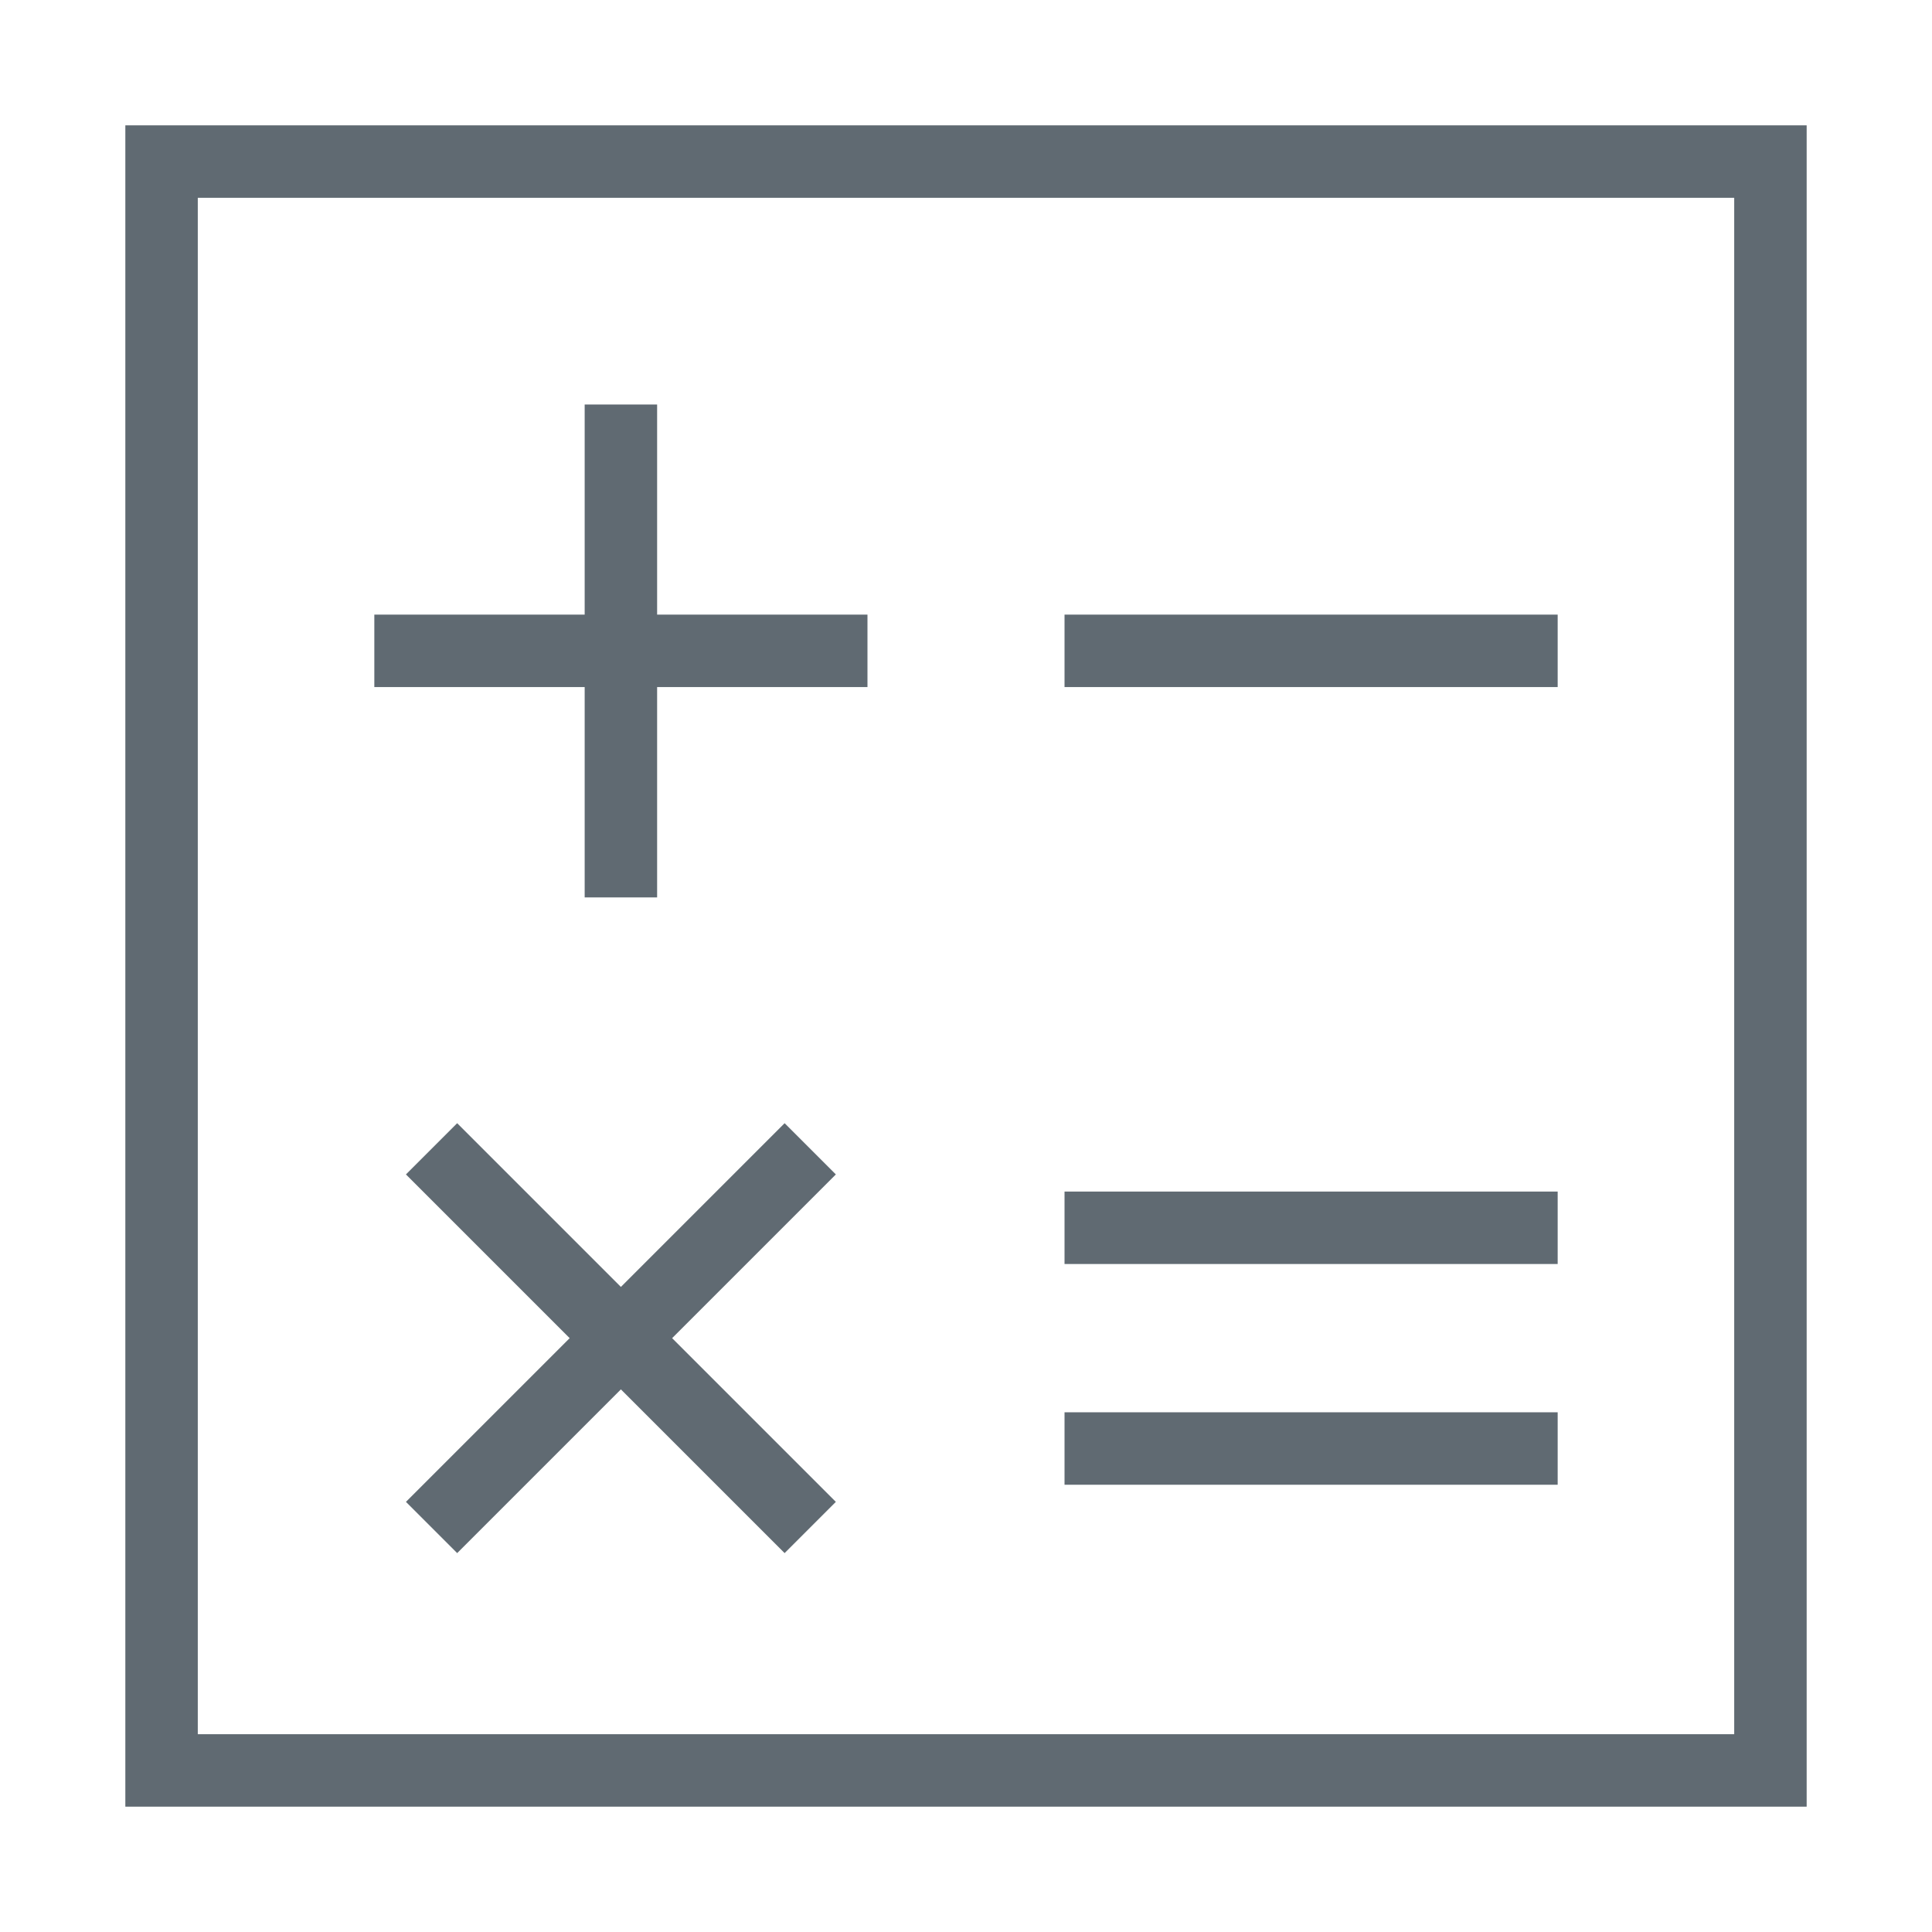
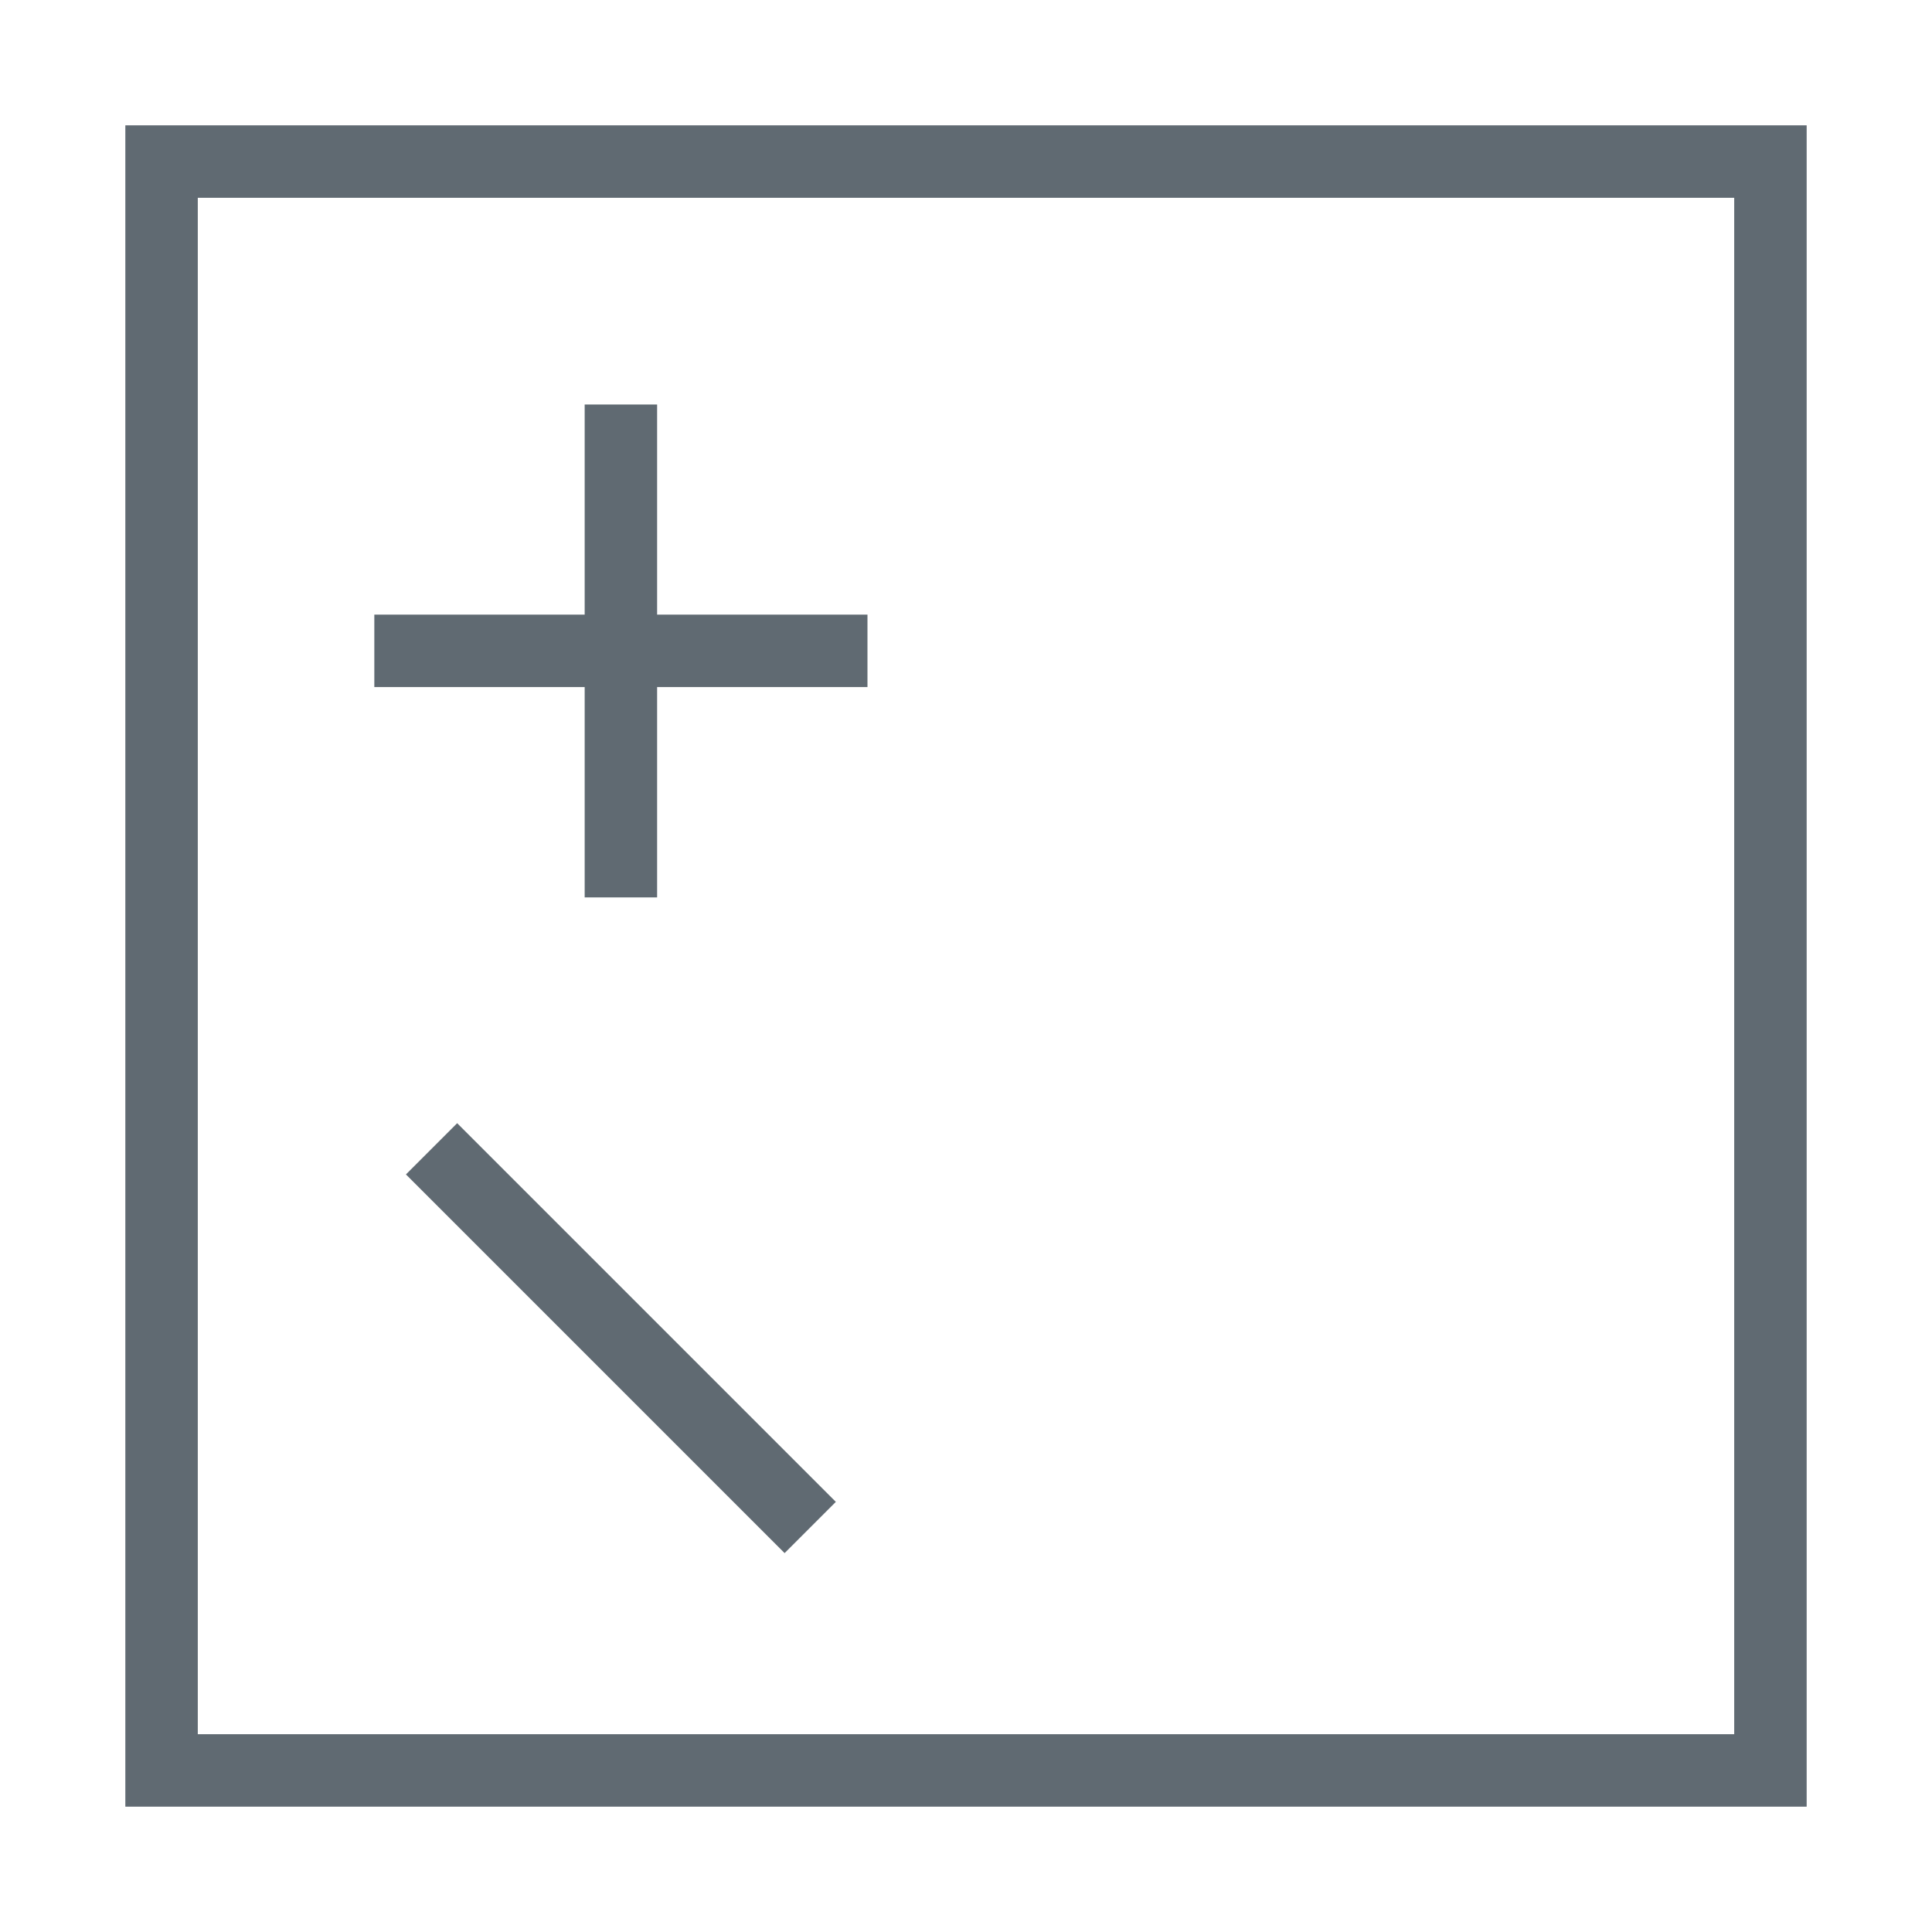
<svg xmlns="http://www.w3.org/2000/svg" id="图层_1" data-name="图层 1" viewBox="0 0 80 80">
  <defs>
    <style>.cls-1{fill:none;stroke:#606a72;stroke-miterlimit:10;stroke-width:3px;}</style>
  </defs>
  <title>GPU云主机-icon</title>
  <rect class="cls-1" x="6.69" y="6.69" width="66.62" height="66.62" />
  <line class="cls-1" x1="15.5" y1="26.95" x2="35.92" y2="26.95" />
  <line class="cls-1" x1="25.71" y1="16.75" x2="25.71" y2="37.16" />
-   <line class="cls-1" x1="44.08" y1="26.95" x2="64.5" y2="26.95" />
  <line class="cls-1" x1="17.87" y1="47.57" x2="33.55" y2="63.25" />
-   <line class="cls-1" x1="33.55" y1="47.57" x2="17.87" y2="63.25" />
-   <line class="cls-1" x1="44.08" y1="50.84" x2="64.5" y2="50.84" />
-   <line class="cls-1" x1="44.08" y1="59.98" x2="64.5" y2="59.98" />
</svg>